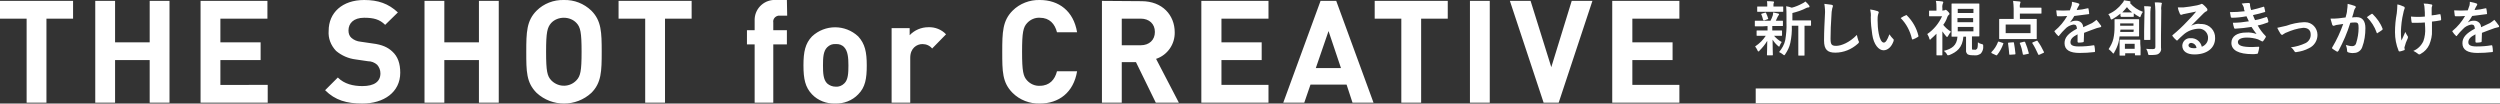
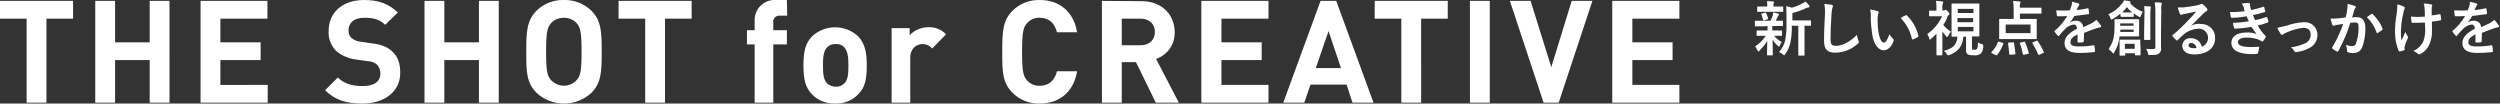
<svg xmlns="http://www.w3.org/2000/svg" version="1.1" id="レイヤー_1" x="0px" y="0px" width="845.1px" height="35px" viewBox="0 0 845.1 35" style="enable-background:new 0 0 845.1 35;" xml:space="preserve">
  <rect x="0" y="0" width="845.1" height="35" fill="#333333" stroke="none" />
  <style type="text/css">
	.st0{fill:#FFFFFF;}
	.st1{fill-rule:evenodd;clip-rule:evenodd;fill:#FEFEFE;}
	.st2{fill-rule:evenodd;clip-rule:evenodd;fill:#FFFFFF;}
</style>
-   <rect x="593.5" y="29.9" class="st0" width="251.6" height="5" />
  <path class="st1" d="M607.9,8.7v7.1c0,1.9,0,2.7,0,2.8c0,0.2,0,0.2,0.2,0.2h1.7c0.2,0,0.2,0,0.2-0.2c0-0.1,0-0.9,0-2.8V8.7  c1.4,0,1.9,0,2,0c0.2,0,0.2,0,0.2-0.2V7.1c0-0.2,0-0.2-0.2-0.2c-0.1,0-0.8,0-2.7,0h-3.4V4.4c1.6-0.4,3.2-0.9,4.7-1.7  c0.2-0.1,0.5-0.2,0.8-0.2c0.1,0,0.3-0.1,0.3-0.2c0-0.1-0.1-0.3-0.1-0.4c-0.4-0.5-0.8-1-1.3-1.4c-0.3,0.3-0.7,0.5-1.1,0.7  c-1.1,0.6-2.3,1.1-3.5,1.4c-0.6-0.2-1.2-0.4-1.9-0.5c0.1,1.2,0.1,2.3,0.1,3.4v2.2c0.1,1.9-0.1,3.9-0.4,5.8c-0.3,1.5-1.1,2.9-2.1,4.1  c0.5,0.2,0.9,0.5,1.3,0.8c0.1,0.1,0.3,0.2,0.4,0.3c0.2-0.1,0.3-0.2,0.4-0.4c0.8-1.2,1.4-2.4,1.7-3.8c0.4-1.9,0.6-3.9,0.5-5.8  L607.9,8.7L607.9,8.7z M597.5,8.8c0,0.3,0,0.6,0,1.1v0.4h-1.1c-1.7,0-2.3,0-2.4,0c-0.2,0-0.2,0-0.2,0.2v1.4c0,0.2,0,0.2,0.2,0.2  c0.1,0,0.7,0,2.4,0h0.5c-0.9,1.4-2.1,2.6-3.6,3.6c0.3,0.4,0.6,0.9,0.8,1.3c0,0.2,0.1,0.3,0.3,0.4c0.2,0,0.3-0.1,0.4-0.3  c1-1,1.9-2.1,2.6-3.3c0,2.5-0.1,4-0.1,4.7c0,0.2,0,0.2,0.2,0.2h1.6c0.2,0,0.2,0,0.2-0.2c0-0.7-0.1-2.3-0.1-5.1  c0.5,0.8,1.1,1.5,1.8,2.1c0.1,0.1,0.3,0.2,0.4,0.3c0.1-0.1,0.2-0.2,0.2-0.3c0.2-0.5,0.4-0.9,0.7-1.3c-1-0.5-1.9-1.3-2.6-2.1h0.1  c1.7,0,2.3,0,2.4,0c0.2,0,0.2,0,0.2-0.2v-1.4c0-0.2,0-0.2-0.2-0.2c-0.1,0-0.7,0-2.4,0h-0.7V9.9c0-0.4,0-0.7,0-1.1h0.9  c1.8,0,2.4,0,2.5,0c0.2,0,0.2,0,0.2-0.2V7.2c0-0.2,0-0.2-0.2-0.2s-0.8,0-2.2,0c0.2-0.5,0.4-0.8,0.6-1.3c0.1-0.2,0.2-0.3,0.3-0.5  c0.1-0.1,0.2-0.2,0.2-0.3c0-0.1-0.1-0.3-0.2-0.3c0,0,0,0,0,0h0c-0.6-0.1-1.1-0.3-1.8-0.4c0,0.3-0.1,0.6-0.1,0.9  c-0.2,0.7-0.5,1.3-0.8,1.9h-2.6c-1.8,0-2.4,0-2.5,0c-0.2,0-0.2,0-0.2,0.2v1.5c0,0.2,0,0.2,0.2,0.2c0.1,0,0.7,0,2.5,0L597.5,8.8  L597.5,8.8z M600.2,4c1.7,0,2.2,0,2.4,0c0.2,0,0.2,0,0.2-0.2V2.4c0-0.2,0-0.2-0.2-0.2c-0.1,0-0.7,0-2.4,0h-0.7V1.7  c0-0.2,0-0.5,0.1-0.7c0.1-0.1,0.1-0.2,0.1-0.3c0-0.1-0.1-0.2-0.3-0.2c-0.7-0.1-1.4-0.1-2.1-0.1c0.1,0.4,0.1,0.9,0.1,1.3v0.5h-0.8  c-1.7,0-2.3,0-2.4,0c-0.2,0-0.2,0-0.2,0.2v1.4c0,0.2,0,0.2,0.2,0.2c0.1,0,0.7,0,2.4,0L600.2,4L600.2,4z M597.5,6.5  c0.2-0.1,0.3-0.1,0.2-0.3c-0.2-0.6-0.4-1.2-0.7-1.8c-0.1-0.2-0.1-0.2-0.4-0.1l-1,0.3c-0.3,0.1-0.3,0.1-0.2,0.3  c0.3,0.6,0.4,1.2,0.6,1.8c0.1,0.2,0.1,0.2,0.4,0.2L597.5,6.5z M616.7,1.3c0.2,1.2,0.3,2.5,0.2,3.7c-0.1,2.4-0.3,5.3-0.3,8.7  c0,3.1,1.2,4.1,3.8,4.1c2.8,0,5.5-1.1,7.6-3c0.2-0.1,0.4-0.4,0.4-0.6c0-0.2-0.1-0.3-0.2-0.5c-0.2-0.6-0.4-1.3-0.5-1.9  c-2.5,2.6-5.3,3.7-7,3.7c-1.6,0-1.9-0.5-1.9-2.5c0-2.6,0.1-4.7,0.3-7.8c0-0.8,0.1-1.6,0.3-2.5c0.1-0.2,0.2-0.4,0.2-0.7  c0-0.2-0.1-0.3-0.5-0.4C618.4,1.5,617.6,1.4,616.7,1.3L616.7,1.3z M632.2,3.2c0.2,0.9,0.3,1.8,0.2,2.6c0,2,0.2,3.9,0.5,5.9  c0.5,3.4,2.2,5.3,3.8,5.3c1.4,0,2.7-1.1,3.4-3.1c0.1-0.3,0.1-0.6-0.1-0.7c-0.5-0.5-0.9-1-1.3-1.6c-0.8,2.1-1.3,2.8-1.9,2.8  c-0.8,0-1.4-1.4-1.7-3c-0.3-1.5-0.4-3.1-0.4-4.6c0-0.7,0-1.3,0.2-2c0.1-0.2,0.1-0.4,0.2-0.6c0-0.2-0.2-0.3-0.3-0.4  C633.9,3.5,633.1,3.3,632.2,3.2L632.2,3.2z M642.5,6.1c1.9,1.9,3.2,4.4,3.8,7c0,0.2,0.2,0.3,0.4,0.2c0.6-0.2,1.1-0.5,1.6-0.8  c0.2-0.1,0.3-0.3,0.2-0.4c-0.6-2.6-2-5-3.9-6.9c-0.1-0.1-0.1-0.1-0.2-0.1c-0.1,0-0.2,0-0.2,0.1C643.8,5.3,643.3,5.6,642.5,6.1  L642.5,6.1z M666.6,12.3c1.6,0,2.1,0,2.3,0c0.2,0,0.2,0,0.2-0.2c0-0.1,0-0.9,0-2.5V3.9c0-1.6,0-2.3,0-2.5c0-0.2,0-0.2-0.2-0.2  c-0.1,0-0.7,0-2.5,0h-4c-1.8,0-2.4,0-2.5,0c-0.2,0-0.2,0-0.2,0.2c0,0.1,0,0.9,0,2.5v5.8c0,1.6,0,2.3,0,2.5c0,0.2,0,0.2,0.2,0.2  c0.1,0,0.6,0,1.8,0c-0.2,3-1.9,4.1-4.6,4.8c0.4,0.3,0.8,0.7,1,1.1c0.1,0.2,0.2,0.4,0.4,0.4c0.2,0,0.3-0.1,0.5-0.1  c2.4-1,4.4-2.4,4.7-6.2h0.9v4.6c-0.1,0.5,0.2,1.1,0.6,1.4c0.7,0.3,1.4,0.3,2.2,0.3c0.8,0.1,1.5-0.1,2.2-0.6c0.6-0.7,0.9-1.6,0.8-2.5  c0-0.5,0-0.6-0.5-0.7c-0.5-0.1-0.9-0.3-1.3-0.6c0,1.5-0.1,2.1-0.4,2.3c-0.2,0.2-0.5,0.3-0.7,0.2c-0.2,0-0.4,0-0.7,0  c-0.2-0.1-0.2-0.2-0.2-0.6L666.6,12.3L666.6,12.3z M667.1,10.6h-5.3V9.1h5.3C667.1,9.1,667.1,10.6,667.1,10.6z M667.1,3v1.4h-5.3V3  L667.1,3L667.1,3z M661.7,7.5V6.1h5.3v1.4H661.7z M656.6,3.6V2.7c-0.1-0.5,0-1.1,0.2-1.6c0.1-0.1,0.1-0.3,0.1-0.4  c0-0.1-0.2-0.2-0.3-0.2c-0.7-0.1-1.4-0.2-2.2-0.2c0.2,0.8,0.2,1.6,0.2,2.5v0.8h-0.2c-1.5,0-2,0-2.1,0c-0.2,0-0.2,0-0.2,0.2v1.5  c0,0.2,0,0.2,0.2,0.2c0.1,0,0.6,0,2.1,0h2.1c-1.1,2.4-2.8,4.5-5,6c0.3,0.5,0.6,1.1,0.7,1.6c0,0.1,0.1,0.3,0.2,0.3  c0.2,0,0.3-0.1,0.4-0.3c0.6-0.5,1.2-1.1,1.8-1.7v4.1c0,1.5,0,2.9,0,3c0,0.2,0,0.2,0.2,0.2h1.6c0.2,0,0.2,0,0.2-0.2c0-0.1,0-1.5,0-3  v-4.9c0.4,0.6,0.8,1.1,1.3,1.7c0.1,0.1,0.2,0.2,0.3,0.2c0.1,0,0.2-0.1,0.3-0.3c0.3-0.5,0.6-1,1-1.5c-1-0.6-1.9-1.4-2.6-2.3  c0.6-0.8,1.1-1.7,1.4-2.7c0.1-0.3,0.3-0.5,0.5-0.7c0.2-0.1,0.3-0.3,0.2-0.4c-0.1-0.3-0.3-0.5-0.5-0.7c-0.2-0.3-0.5-0.5-0.8-0.6  c-0.1,0-0.2,0.1-0.2,0.1c-0.1,0.1-0.2,0.1-0.4,0.1L656.6,3.6L656.6,3.6z M680.7,6.4h-1.9c-2,0-2.7,0-2.8,0c-0.2,0-0.2,0-0.2,0.2  c0,0.1,0,0.6,0,1.8v2.8c0,1.2,0,1.7,0,1.8c0,0.2,0,0.2,0.2,0.2c0.1,0,0.8,0,2.8,0h6.7c2,0,2.7,0,2.8,0c0.2,0,0.2,0,0.2-0.2  c0-0.1,0-0.6,0-1.8V8.4c0-1.2,0-1.7,0-1.8c0-0.2,0-0.2-0.2-0.2c-0.1,0-0.8,0-2.8,0h-2.7V4.6h4.5c1.9,0,2.5,0,2.6,0  c0.2,0,0.2,0,0.2-0.2V2.8c0-0.2,0-0.2-0.2-0.2c-0.1,0-0.8,0-2.6,0h-4.5V2.5c-0.1-0.5,0-1,0.1-1.4c0.1-0.1,0.1-0.3,0.1-0.4  c0-0.1-0.1-0.2-0.3-0.2c-0.7-0.1-1.5-0.1-2.2-0.2c0.1,0.9,0.2,1.7,0.2,2.6L680.7,6.4L680.7,6.4z M678,8.3h8.4v2.9H678V8.3z   M674.6,18.6c0.1,0.1,0.2,0.1,0.3,0.1c0.1,0,0.2-0.1,0.2-0.1c0.9-1.1,1.6-2.4,2.1-3.8c0.1-0.2,0-0.2-0.2-0.3l-1.2-0.4  c-0.3-0.1-0.3-0.1-0.4,0.1c-0.5,1.3-1.2,2.4-2.2,3.4c-0.1,0.2-0.1,0.2,0.1,0.4L674.6,18.6z M687.2,14.3c-0.2,0.1-0.3,0.2-0.2,0.3  c0.8,1.2,1.4,2.5,2,3.8c0.1,0.2,0.1,0.2,0.4,0.1l1.3-0.6c0.3-0.1,0.3-0.2,0.2-0.4c-0.6-1.3-1.3-2.5-2.1-3.6  c-0.1-0.2-0.2-0.2-0.4-0.1L687.2,14.3z M683,14.4c-0.3,0.1-0.3,0.1-0.2,0.3c0.5,1.2,0.8,2.4,1,3.6c0,0.2,0.1,0.2,0.4,0.2l1.4-0.3  c0.3-0.1,0.3-0.1,0.2-0.3c-0.3-1.2-0.7-2.4-1.2-3.6c-0.1-0.2-0.1-0.2-0.4-0.2L683,14.4z M679.1,14.4c-0.3,0-0.3,0.1-0.3,0.3  c0.2,1.2,0.3,2.4,0.4,3.6c0,0.2,0.1,0.2,0.3,0.2l1.5-0.1c0.3,0,0.3-0.1,0.3-0.3c-0.1-1.2-0.3-2.4-0.5-3.6c0-0.2-0.1-0.2-0.3-0.2  L679.1,14.4z M704.5,11.1c1.7-0.7,3-1.1,4.3-1.6c0.4-0.1,0.8-0.2,1.2-0.3c0.2,0,0.3-0.1,0.3-0.3c0,0,0,0,0,0l0,0  c0-0.2-0.1-0.3-0.2-0.4c-0.4-0.6-0.9-1.2-1.4-1.8c-0.5,0.4-1,0.8-1.5,1.1c-1,0.5-2.2,1-3,1.4c0-1.2-1-2.2-2.3-2.2  c-0.1,0-0.1,0-0.2,0c-0.7,0-1.4,0.2-2,0.6l0,0c0.6-0.7,1.1-1.5,1.5-2.2c1.5-0.2,3.2-0.4,4.7-0.6c0.3,0,0.4-0.1,0.3-0.3  c0-0.5-0.1-1-0.2-1.5c0-0.2-0.1-0.2-0.3-0.2c-1.2,0.3-2.4,0.5-3.7,0.6c0.2-0.5,0.3-0.8,0.5-1.1c0.1-0.2,0.2-0.3,0.3-0.5  c0.1-0.1,0.1-0.2,0.1-0.3c0-0.2-0.1-0.3-0.2-0.3c-0.7-0.3-1.5-0.4-2.3-0.6c0,0.4,0,0.8-0.1,1.2c-0.2,0.6-0.4,1.2-0.6,1.7  c-1.5,0.1-3.1,0.1-4.6,0c0.1,0.6,0.1,1.3,0.2,1.7c0,0.2,0.1,0.3,0.3,0.3c1.2,0,2.3,0,3.2-0.1c-1.1,1.9-2.5,3.6-4.2,5  c-0.1,0-0.1,0.1-0.1,0.2c0,0.1,0,0.1,0.1,0.2c0.3,0.5,0.7,0.9,1.1,1.3c0.1,0.1,0.1,0.1,0.2,0.1c0.1,0,0.2-0.1,0.2-0.2  c0.6-0.8,1.3-1.5,2-2.2c0.7-0.8,1.7-1.3,2.8-1.5c0.9,0,1.1,0.4,1.2,1.4c-3,1.6-4.2,3-4.2,4.9c0,2.3,1.8,3.3,5.1,3.3  c1.7,0,3.3-0.1,5-0.3c0.2,0,0.2-0.1,0.2-0.4c0-0.6-0.1-1.1-0.2-1.7c0-0.1-0.1-0.2-0.2-0.2c0,0-0.1,0-0.1,0c-1.7,0.3-3.3,0.4-5,0.4  c-2.1,0-2.8-0.5-2.8-1.4c0-1,0.6-1.8,2.4-2.7c0,0.7,0,1.7,0,2.5c0,0.1,0.1,0.3,0.2,0.3c0,0,0,0,0,0c0,0,0,0,0.1,0c0.5,0,1,0,1.4-0.1  c0.2,0,0.4-0.1,0.4-0.3c0,0,0,0,0,0L704.5,11.1L704.5,11.1z M720.6,12.3c1.6,0,2.2,0,2.3,0c0.2,0,0.2,0,0.2-0.2c0-0.1,0-0.5,0-1.6  V8.3c0-1.1,0-1.5,0-1.6c0-0.2,0-0.2-0.2-0.2c-0.1,0-0.7,0-2.3,0h-3.3c-1.6,0-2.2,0-2.3,0c-0.2,0-0.2,0-0.2,0.2c0,0.2,0,0.8,0,2.3  c0,1.4-0.1,2.8-0.4,4.1c-0.3,1.3-0.9,2.4-1.6,3.5c0.4,0.3,0.8,0.7,1.2,1.1c0.1,0.2,0.2,0.3,0.4,0.4c0.2-0.1,0.3-0.2,0.3-0.4  c0.6-1,1.1-2.1,1.4-3.2c0.2-0.7,0.3-1.5,0.4-2.2L720.6,12.3L720.6,12.3z M721.2,10.8h-4.5l0.1-0.8h4.5L721.2,10.8L721.2,10.8z   M721.2,7.9v0.8h-4.5V7.9L721.2,7.9L721.2,7.9z M730.6,3.5c-0.1-0.7,0-1.4,0.1-2c0.1-0.1,0.1-0.3,0.1-0.4c0-0.1-0.2-0.2-0.3-0.2  c-0.7-0.1-1.4-0.1-2.1-0.1c0.1,1,0.2,1.9,0.2,2.9v12.1c0,0.6-0.2,0.8-0.9,0.8c-0.7,0-1.5,0-2.2-0.1c0.3,0.5,0.5,1,0.6,1.5  c0.1,0.6,0.1,0.6,0.7,0.6c1.9,0,2.5-0.1,3-0.5c0.6-0.5,0.9-1.2,0.7-2c0-1,0-2.6,0-4L730.6,3.5L730.6,3.5z M716.9,5.5  c0,0.2,0,0.2,0.2,0.2c0.1,0,0.4,0,1.4,0h1.2c1,0,1.2,0,1.4,0c0.2,0,0.2,0,0.2-0.2v-1c0.5,0.4,1.1,0.8,1.7,1.1  c0.1,0.1,0.3,0.2,0.4,0.2c0.1,0,0.2-0.1,0.3-0.5c0.2-0.5,0.4-0.9,0.7-1.3c-1.7-0.6-3.2-1.6-4.4-3c0.1,0,0.2-0.1,0.2-0.3  c0-0.1-0.1-0.3-0.3-0.3c-0.6-0.1-1.2-0.2-1.9-0.3c-0.1,0.4-0.3,0.7-0.6,1c-1.2,1.6-2.8,2.9-4.7,3.7c0.3,0.4,0.6,0.8,0.7,1.3  c0,0.2,0.2,0.4,0.3,0.5c0.2,0,0.3-0.1,0.5-0.2c0.9-0.5,1.8-1.1,2.6-1.8V5.5z M718.5,4.2c-0.6,0-0.9,0-1.1,0c0.6-0.6,1.1-1.2,1.6-1.8  c0.5,0.7,1.1,1.3,1.8,1.8c-0.2,0-0.5,0-1.1,0H718.5L718.5,4.2z M723.5,14.8c0-0.7,0-1.1,0-1.2c0-0.2,0-0.2-0.2-0.2  c-0.1,0-0.6,0-2.1,0h-2.4c-1.5,0-2,0-2.1,0c-0.2,0-0.2,0-0.2,0.2c0,0.1,0,0.6,0,1.5v1.1c0,1.8,0,2.3,0,2.4c0,0.2,0,0.2,0.2,0.2h1.5  c0.2,0,0.2,0,0.2-0.2v-0.6h3.3v0.5c0,0.2,0,0.2,0.2,0.2h1.5c0.2,0,0.2,0,0.2-0.2c0-0.1,0-0.6,0-2.4L723.5,14.8L723.5,14.8z   M721.6,14.8v1.7h-3.3v-1.7H721.6z M724.8,10.6c0,1.7,0,2.5,0,2.7c0,0.2,0,0.2,0.2,0.2h1.7c0.2,0,0.2,0,0.2-0.2c0-0.1,0-0.9,0-2.7V5  c0-0.7,0-1.4,0.1-2.2c0.1-0.1,0.1-0.3,0.1-0.4c0-0.1-0.1-0.2-0.2-0.2c0,0,0,0,0,0l0,0c-0.7-0.1-1.3-0.1-2.1-0.1c0.1,1,0.2,2,0.1,3  L724.8,10.6L724.8,10.6z M740.7,8.7c1.5-1.5,2.9-2.9,4.3-4.3c0.3-0.3,0.6-0.5,0.9-0.6c0.2-0.1,0.3-0.3,0.3-0.5  c0-0.2-0.1-0.4-0.2-0.5c-0.4-0.5-0.8-0.9-1.3-1.3c-0.1-0.1-0.3-0.2-0.5-0.2c-0.1,0-0.3,0.1-0.4,0.2c-0.4,0.1-0.7,0.2-1.1,0.3  c-1.6,0.3-3.3,0.6-4.6,0.7c-0.6,0-1.3,0-1.9,0c0.1,0.8,0.4,1.5,0.7,2.2c0.1,0.2,0.2,0.3,0.4,0.3c0.1,0,0.3,0,0.4-0.1  c0.3-0.1,0.6-0.2,0.8-0.2c1.2-0.3,2.7-0.5,3.9-0.8c-0.9,1.1-1.9,2.2-3.1,3.4c-1.5,1.6-3.1,3.1-4.8,4.5c-0.2,0.1-0.2,0.3-0.1,0.4l0,0  c0.4,0.5,0.7,0.9,1.2,1.3c0.1,0.1,0.2,0.2,0.3,0.2c0.1,0,0.3-0.1,0.3-0.2c0.6-0.6,1.2-1.2,1.8-1.7c1.4-1.3,3.2-2,5.2-2.1  c1.6-0.1,3,1.1,3.2,2.7c0,0.1,0,0.2,0,0.3c0.1,1.4-0.8,2.6-2.1,3.1c-0.4-1.8-2-3-3.8-2.9c-1.5-0.1-2.7,1-2.8,2.5c0,1.9,1.5,3,4.1,3  c4.3,0,7-2.2,7-5.5c0.1-2.6-1.9-4.7-4.5-4.8c-0.2,0-0.3,0-0.5,0C742.8,7.9,741.7,8.2,740.7,8.7L740.7,8.7z M742.5,16.2  c-0.3,0.1-0.6,0.1-0.9,0.1c-1.2,0-1.8-0.4-1.8-1c0-0.5,0.5-0.8,0.9-0.8l0,0C741.7,14.6,742.4,15.3,742.5,16.2L742.5,16.2z   M758.8,3.8c-1.7,0.2-3.3,0.3-5,0.3c0.1,0.6,0.3,1.4,0.3,1.6c0,0.2,0.2,0.3,0.4,0.3l0,0c1.6,0,3.3-0.2,4.9-0.5  c0.3,0.6,0.6,1.2,0.8,1.7c-1.8,0.3-3.6,0.5-5.4,0.5c0.1,0.6,0.2,1.1,0.4,1.7c0,0.2,0.2,0.3,0.4,0.3c0,0,0,0,0,0l0,0  c1.8-0.1,3.7-0.3,5.5-0.6c0.5,0.8,1.1,1.6,1.7,2.4c-1.1-0.4-2.3-0.6-3.5-0.5c-3.1,0-5,1.3-5,3.5c0,2.5,2.5,3.8,7.1,3.8  c0.5,0,1,0,1.5-0.1c0.2,0,0.4-0.1,0.4-0.3c0.2-0.6,0.3-1.2,0.4-1.8c0-0.1,0-0.2-0.1-0.3c0,0-0.1,0-0.1,0c-0.7,0-1.5,0.1-2.2,0.1  c-3.1,0-4.8-0.4-4.8-1.7c0-0.9,1.1-1.5,3-1.5c1.3,0,2.6,0.2,3.8,0.6c0.4,0.2,0.8,0.4,1.2,0.6c0.1,0.1,0.2,0.1,0.3,0.1  c0.1,0,0.3-0.1,0.3-0.2c0.3-0.4,0.6-0.8,0.8-1.2c0.1-0.1,0.1-0.3-0.1-0.5c0,0,0,0,0,0c-1-1-1.9-2.2-2.6-3.5c1.2-0.2,2.3-0.6,3.4-1  c0.1,0,0.2-0.2,0.2-0.3c0,0,0,0,0-0.1c-0.1-0.5-0.2-0.9-0.4-1.3c-0.1-0.2-0.2-0.2-0.4-0.1c-1.2,0.4-2.4,0.8-3.7,1  c-0.3-0.6-0.5-1.2-0.7-1.7c1.4-0.3,2.6-0.6,3.9-1c0.2,0,0.3-0.2,0.2-0.4c-0.1-0.4-0.2-1-0.3-1.3c-0.1-0.2-0.2-0.2-0.3-0.1  c-1.3,0.4-2.7,0.8-4.1,1.1c-0.1-0.3-0.2-0.5-0.3-1c0-0.2-0.1-0.4-0.1-0.6c0-0.1,0-0.3,0-0.4c0-0.2-0.2-0.4-0.4-0.4c0,0,0,0,0,0  c0,0,0,0,0,0c-0.8,0-1.6,0.1-2.4,0.2c0.3,0.4,0.5,0.8,0.7,1.3C758.5,3,758.6,3.4,758.8,3.8z M769.8,9.4c0.3,0.7,0.7,1.3,1.1,2  c0.1,0.2,0.3,0.3,0.5,0.4c0.2,0,0.3-0.1,0.4-0.2c0.4-0.2,0.7-0.5,1.1-0.6c1.8-0.8,3.7-1.4,5.7-1.6c1.6,0,2.5,0.8,2.5,2.2  c0.1,1.3-0.7,2.5-1.8,3c-1.5,0.7-3.2,1.2-4.9,1.4c0.5,0.3,0.9,0.8,1.2,1.3c0.1,0.3,0.4,0.4,0.7,0.3c1.5-0.2,2.9-0.6,4.2-1.3  c1.8-0.8,2.9-2.6,2.9-4.5c0-2.3-1.8-4.3-4.2-4.3c-0.1,0-0.3,0-0.4,0c-2,0.1-4,0.5-5.9,1.2C771.9,8.9,770.8,9.2,769.8,9.4L769.8,9.4z   M792.9,5.9c-0.8,0.1-1.5,0.2-2.4,0.3c-0.9,0.1-1.8,0.1-2.7,0.1c0.2,0.7,0.4,1.4,0.6,2.1c0.1,0.2,0.3,0.4,0.5,0.3c0,0,0.1,0,0.1,0  c0.4-0.1,0.7-0.3,1.1-0.3c0.5-0.1,1.2-0.2,2-0.3c-1,2.8-2.2,5.4-3.7,7.9c0,0.1-0.1,0.1-0.1,0.2c0,0.1,0.1,0.2,0.2,0.3  c0.4,0.3,0.9,0.6,1.4,0.9c0.1,0.1,0.4,0.1,0.5-0.1c0,0,0-0.1,0.1-0.1c1.6-3,3-6.2,4-9.5c0.6-0.1,1.1-0.1,1.7-0.1  c0.9,0,1.1,0.4,1.1,1.9c0,1.7-0.3,3.4-0.8,5c-0.1,0.6-0.6,1.1-1.3,1.1c-0.8,0-1.5-0.2-2.2-0.4c0.2,0.6,0.4,1.2,0.4,1.9  c0,0.3,0.1,0.5,0.4,0.6c0.6,0.2,1.3,0.3,2,0.2c1.2,0,2.3-0.8,2.7-1.9c0.8-2.1,1.1-4.3,1.1-6.5c0-2.4-1-3.7-2.9-3.7  c-0.5,0-1,0-1.6,0.1c0.3-0.8,0.5-1.6,0.7-2.4c0.1-0.3,0.2-0.5,0.4-0.8c0.2-0.1,0.2-0.4,0-0.6c-0.1-0.1-0.1-0.1-0.2-0.1  c-0.8-0.3-1.6-0.5-2.4-0.7c0,0.7-0.1,1.5-0.2,2.2C793.4,4.1,793.2,4.8,792.9,5.9z M800.1,5.8c1.5,1.5,2.6,3.2,3.3,5.2  c0,0.2,0.2,0.3,0.3,0.2c0,0,0.1,0,0.1-0.1c0.5-0.3,1-0.6,1.5-1c0.1-0.1,0.2-0.3,0.1-0.4c0,0,0,0,0,0l0,0c-0.7-1.9-1.9-3.5-3.3-4.9  c-0.1-0.1-0.2-0.2-0.4-0.1C801.1,5.1,800.6,5.4,800.1,5.8z M819.8,9.4c0.1,1.5-0.1,3.1-0.6,4.5c-0.7,1.5-1.9,2.7-3.4,3.3  c0.6,0.3,1.1,0.6,1.6,1c0.1,0.1,0.2,0.2,0.4,0.2c0.2,0,0.4-0.1,0.5-0.2c1.3-0.7,2.3-1.8,2.9-3.1c0.6-1.5,1-3.1,0.9-4.7l0-3.1  c0.9-0.1,1.8-0.2,2.8-0.4c0.2,0,0.3-0.1,0.3-0.3c0,0,0,0,0,0c0,0,0-0.1,0-0.1c0-0.5-0.1-1-0.2-1.5c0-0.2-0.1-0.2-0.4-0.2  c-0.8,0.2-1.7,0.3-2.6,0.4V3c0-0.3,0-0.6,0.1-0.8c0.1-0.1,0.1-0.3,0.1-0.4c0-0.2-0.1-0.3-0.3-0.3c-0.9-0.2-1.7-0.3-2.6-0.3  c0.2,0.5,0.3,1.1,0.3,1.7c0.1,0.8,0.1,1.7,0.1,2.7c-0.7,0.1-1.7,0.1-2.2,0.1c-0.7,0-1.8,0-2.5-0.1c0.1,0.9,0.1,1.4,0.2,1.8  c0,0.2,0.2,0.4,0.4,0.3c0,0,0,0,0,0c0.7,0,1.3,0,1.7,0c0.6,0,1.3,0,2.4-0.1L819.8,9.4z M812.8,16.2c0-0.2,0-0.4,0.1-0.5  c0.2-0.8,0.5-1.7,0.9-2.5c0.1-0.2,0.2-0.4,0.2-0.7c0-0.1-0.1-0.3-0.2-0.4c-0.3-0.4-0.5-0.9-0.7-1.3c-0.5,1.1-0.8,1.8-1.3,2.9  c-0.2-1.1-0.2-2.1-0.2-3.2c0.1-2,0.3-4,0.8-6c0.1-0.5,0.2-1,0.4-1.5c0.1-0.1,0.1-0.3,0.1-0.4c-0.1-0.2-0.2-0.4-0.4-0.4  c-0.7-0.3-1.4-0.6-2.1-0.7c0,1-0.1,2-0.2,3c-0.4,2.1-0.6,4.3-0.6,6.4c0,2.1,0.4,4.3,1.2,6.2c0,0.2,0.2,0.3,0.4,0.3c0,0,0,0,0,0l0,0  c0.5-0.1,0.9-0.2,1.4-0.4c0.1,0,0.3-0.1,0.3-0.3L812.8,16.2L812.8,16.2z M839,11.1c1.7-0.7,3-1.1,4.3-1.6c0.4-0.1,0.8-0.2,1.2-0.3  c0.2,0,0.3-0.1,0.3-0.3c0,0,0,0,0,0l0,0c0-0.2-0.1-0.3-0.2-0.4c-0.4-0.6-0.9-1.2-1.4-1.8c-0.5,0.4-1,0.8-1.5,1.1c-1,0.5-2.2,1-3,1.4  c0-1.2-1-2.2-2.3-2.2c0,0,0,0,0,0c-0.1,0-0.1,0-0.2,0c-0.7,0-1.4,0.2-2,0.6l0,0c0.6-0.7,1.1-1.5,1.5-2.2c1.5-0.2,3.2-0.4,4.7-0.6  c0.3,0,0.4-0.1,0.3-0.3c0-0.5-0.1-1-0.2-1.5c0-0.2-0.1-0.2-0.3-0.2c-1.2,0.3-2.4,0.5-3.7,0.6c0.2-0.5,0.3-0.8,0.5-1.1  c0.1-0.2,0.2-0.3,0.3-0.5c0.1-0.1,0.1-0.2,0.1-0.3c0-0.2-0.1-0.3-0.2-0.3c-0.7-0.3-1.5-0.4-2.3-0.6c0,0.4,0,0.8-0.1,1.2  c-0.2,0.6-0.4,1.2-0.6,1.7c-1.5,0.1-3.1,0.1-4.6,0c0.1,0.6,0.1,1.3,0.2,1.7c0,0.2,0.1,0.3,0.3,0.3c1.2,0,2.3,0,3.2-0.1  c-1.1,1.9-2.5,3.6-4.2,5c-0.1,0-0.1,0.1-0.1,0.2c0,0.1,0,0.1,0.1,0.2c0.3,0.5,0.7,0.9,1.1,1.3c0.1,0.1,0.1,0.1,0.2,0.1  c0.1,0,0.2-0.1,0.2-0.2c0.6-0.8,1.3-1.5,2-2.2c0.7-0.8,1.7-1.3,2.8-1.5c0.9,0,1.1,0.4,1.2,1.4c-3,1.6-4.2,3-4.2,4.9  c0,2.3,1.8,3.3,5.1,3.3c1.7,0,3.3-0.1,5-0.3c0.2,0,0.2-0.1,0.2-0.4c0-0.6-0.1-1.1-0.2-1.7c0-0.1-0.1-0.2-0.2-0.2c0,0-0.1,0-0.1,0  c-1.7,0.3-3.3,0.4-5,0.4c-2.1,0-2.8-0.5-2.8-1.4c0-1,0.6-1.8,2.4-2.7c0,0.7,0,1.7,0,2.5c0,0.1,0.1,0.3,0.2,0.3c0,0,0,0,0,0  c0,0,0,0,0.1,0c0.5,0,1,0,1.4-0.1c0.2,0,0.4-0.1,0.4-0.3c0,0,0,0,0,0L839,11.1L839,11.1z" />
-   <path class="st2" d="M24.7,0.3H0v6h9v28.4h6.7V6.3h9L24.7,0.3L24.7,0.3z M57.3,0.3h-6.7v14H38.9v-14h-6.7v34.4h6.7V20.3h11.7v14.4  h6.7L57.3,0.3L57.3,0.3z M90.4,0.3H67.8v34.4h22.7v-6H74.5v-8.4h13.6v-6H74.5V6.3h15.9L90.4,0.3L90.4,0.3z M123.1,0  c-7.4,0-12,4.3-12,10.4c-0.2,2.5,0.7,4.9,2.5,6.8c1.9,1.6,4.2,2.6,6.7,2.9l4.1,0.6c1.1,0,2.2,0.4,3.1,1.2c0.7,0.8,1.1,1.8,1.1,2.9  c0,2.8-2.1,4.3-6.1,4.3c-3.1,0-6.1-0.7-8.3-2.9l-4.3,4.3c3.4,3.4,7.3,4.5,12.6,4.5c7.2,0,12.8-3.8,12.8-10.4c0-3.1-0.8-5.5-2.7-7.2  c-1.5-1.4-3.4-2.3-6.6-2.7l-4.1-0.6c-1.2-0.1-2.3-0.6-3.1-1.3c-0.7-0.6-1-1.5-1-2.5c0-2.4,1.7-4.3,5.3-4.3c3.1,0,5.2,0.5,7.1,2.4  l4.3-4.2C131.3,1.2,127.8,0,123.1,0z M168.6,0.3h-6.7v14h-11.7v-14h-6.7v34.4h6.7V20.3h11.7v14.4h6.7L168.6,0.3L168.6,0.3z M190.6,0  c-3.4-0.1-6.8,1.2-9.2,3.6c-3.4,3.4-3.5,7.3-3.5,13.9s0,10.4,3.5,13.9c5.2,4.8,13.3,4.8,18.5,0c3.4-3.4,3.5-7.3,3.5-13.9  S203.3,7,199.9,3.6C197.4,1.2,194.1-0.1,190.6,0z M190.6,6c1.6,0,3.2,0.6,4.3,1.8c1.3,1.4,1.7,3.1,1.7,9.7s-0.4,8.2-1.7,9.6  c-2.2,2.4-5.9,2.5-8.3,0.3c0,0,0,0,0,0c-0.1-0.1-0.2-0.2-0.3-0.3c-1.3-1.4-1.7-3-1.7-9.6s0.4-8.2,1.7-9.7C187.4,6.6,189,6,190.6,6  L190.6,6z M233.8,0.3h-24.7v6h9v28.4h6.7V6.3h9V0.3z M266,0h-3.6c-3.8-0.3-7.1,2.6-7.3,6.4c0,0.3,0,0.5,0,0.8v3h-2.6V15h2.6v19.7  h6.3V15h4.6v-4.8h-4.6V7.6c-0.2-1.1,0.6-2.1,1.7-2.3c0.2,0,0.3,0,0.5,0h2.5L266,0L266,0z M293,22.1c0-4.5-0.6-7.3-2.9-9.8  c-4.4-4.1-11.2-4.1-15.6,0c-2.3,2.4-2.9,5.2-2.9,9.8s0.6,7.4,2.9,9.8c2,2.1,4.9,3.2,7.8,3.1c2.9,0.1,5.8-1,7.8-3.1  C292.5,29.5,293,26.6,293,22.1L293,22.1z M286.8,22.1c0,2.6-0.1,4.9-1.4,6.1c-0.8,0.8-1.9,1.2-2.9,1.1c-1.1,0-2.1-0.4-2.9-1.1  c-1.3-1.3-1.4-3.5-1.4-6.1c0-2.6,0.1-4.8,1.4-6.1c0.8-0.8,1.8-1.2,2.9-1.1c1.1-0.1,2.2,0.3,2.9,1.1  C286.6,17.3,286.8,19.5,286.8,22.1L286.8,22.1z M313.8,9.2c-2.4,0-4.7,1-6.3,2.7V9.5h-6.1v25.2h6.3V19.5c0-3.2,2.2-4.6,4.1-4.6  c1.3,0,2.5,0.5,3.3,1.5l4.7-4.8C318.3,10,316.1,9.1,313.8,9.2z M351.5,0c-3.4-0.1-6.8,1.2-9.2,3.6c-3.4,3.4-3.5,7.3-3.5,13.9  s0,10.4,3.5,13.9c2.4,2.4,5.8,3.7,9.2,3.6c6.4,0,11.4-3.7,12.6-10.9h-6.8c-0.7,2.8-2.5,4.9-5.8,4.9c-1.6,0.1-3.2-0.6-4.3-1.8  c-1.3-1.4-1.7-3.1-1.7-9.7s0.4-8.3,1.7-9.7c1.1-1.2,2.7-1.9,4.3-1.8c3.3,0,5.1,2.1,5.8,4.9h6.8C362.9,3.7,357.9,0,351.5,0L351.5,0z   M372.5,0.3v34.4h6.7V21h4.8l6.7,13.7h7.8l-7.7-14.8c3.9-1.3,6.4-5,6.3-9c0-5.7-4.1-10.5-11.2-10.5L372.5,0.3z M385.6,6.3  c2.9,0,4.8,1.8,4.8,4.5c0,2.7-1.9,4.5-4.8,4.5h-6.4v-9L385.6,6.3L385.6,6.3z M428.8,0.3h-22.7v34.4h22.7v-6h-15.9v-8.4h13.6v-6  h-13.6V6.3h15.9L428.8,0.3L428.8,0.3z M451.7,0.3h-5.3l-12.6,34.4h7.1l2.1-6.1h12.2l2,6.1h7.1L451.7,0.3z M449.1,10.5l4.2,12.5h-8.5  L449.1,10.5z M489.4,0.3h-24.7v6h9v28.4h6.7V6.3h9V0.3z M503.6,0.3h-6.7v34.4h6.7V0.3z M538.3,0.3h-7l-6.9,22.4l-7-22.4h-7  l11.4,34.4h5.1L538.3,0.3z M567.7,0.3H545v34.4h22.7v-6h-15.9v-8.4h13.6v-6h-13.6V6.3h15.9V0.3z" />
+   <path class="st2" d="M24.7,0.3H0v6h9v28.4h6.7V6.3h9L24.7,0.3L24.7,0.3z M57.3,0.3h-6.7v14H38.9v-14h-6.7v34.4h6.7V20.3h11.7v14.4  h6.7L57.3,0.3L57.3,0.3z M90.4,0.3H67.8v34.4h22.7v-6H74.5v-8.4h13.6v-6H74.5V6.3h15.9L90.4,0.3L90.4,0.3z M123.1,0  c-7.4,0-12,4.3-12,10.4c-0.2,2.5,0.7,4.9,2.5,6.8c1.9,1.6,4.2,2.6,6.7,2.9l4.1,0.6c1.1,0,2.2,0.4,3.1,1.2c0.7,0.8,1.1,1.8,1.1,2.9  c0,2.8-2.1,4.3-6.1,4.3c-3.1,0-6.1-0.7-8.3-2.9l-4.3,4.3c3.4,3.4,7.3,4.5,12.6,4.5c7.2,0,12.8-3.8,12.8-10.4c0-3.1-0.8-5.5-2.7-7.2  c-1.5-1.4-3.4-2.3-6.6-2.7l-4.1-0.6c-1.2-0.1-2.3-0.6-3.1-1.3c-0.7-0.6-1-1.5-1-2.5c0-2.4,1.7-4.3,5.3-4.3c3.1,0,5.2,0.5,7.1,2.4  l4.3-4.2C131.3,1.2,127.8,0,123.1,0z M168.6,0.3h-6.7v14h-11.7v-14h-6.7v34.4h6.7V20.3h11.7v14.4h6.7L168.6,0.3L168.6,0.3z M190.6,0  c-3.4-0.1-6.8,1.2-9.2,3.6c-3.4,3.4-3.5,7.3-3.5,13.9s0,10.4,3.5,13.9c5.2,4.8,13.3,4.8,18.5,0c3.4-3.4,3.5-7.3,3.5-13.9  S203.3,7,199.9,3.6C197.4,1.2,194.1-0.1,190.6,0z M190.6,6c1.6,0,3.2,0.6,4.3,1.8c1.3,1.4,1.7,3.1,1.7,9.7s-0.4,8.2-1.7,9.6  c-2.2,2.4-5.9,2.5-8.3,0.3c0,0,0,0,0,0c-0.1-0.1-0.2-0.2-0.3-0.3c-1.3-1.4-1.7-3-1.7-9.6s0.4-8.2,1.7-9.7C187.4,6.6,189,6,190.6,6  L190.6,6z M233.8,0.3h-24.7v6h9v28.4h6.7V6.3h9V0.3z M266,0h-3.6c-3.8-0.3-7.1,2.6-7.3,6.4c0,0.3,0,0.5,0,0.8v3h-2.6V15h2.6v19.7  h6.3V15h4.6v-4.8h-4.6V7.6c-0.2-1.1,0.6-2.1,1.7-2.3c0.2,0,0.3,0,0.5,0h2.5L266,0L266,0z M293,22.1c0-4.5-0.6-7.3-2.9-9.8  c-4.4-4.1-11.2-4.1-15.6,0c-2.3,2.4-2.9,5.2-2.9,9.8s0.6,7.4,2.9,9.8c2,2.1,4.9,3.2,7.8,3.1c2.9,0.1,5.8-1,7.8-3.1  C292.5,29.5,293,26.6,293,22.1L293,22.1z M286.8,22.1c0,2.6-0.1,4.9-1.4,6.1c-0.8,0.8-1.9,1.2-2.9,1.1c-1.1,0-2.1-0.4-2.9-1.1  c-1.3-1.3-1.4-3.5-1.4-6.1c0-2.6,0.1-4.8,1.4-6.1c0.8-0.8,1.8-1.2,2.9-1.1c1.1-0.1,2.2,0.3,2.9,1.1  C286.6,17.3,286.8,19.5,286.8,22.1L286.8,22.1z M313.8,9.2c-2.4,0-4.7,1-6.3,2.7V9.5h-6.1v25.2h6.3V19.5c0-3.2,2.2-4.6,4.1-4.6  c1.3,0,2.5,0.5,3.3,1.5l4.7-4.8C318.3,10,316.1,9.1,313.8,9.2z M351.5,0c-3.4-0.1-6.8,1.2-9.2,3.6c-3.4,3.4-3.5,7.3-3.5,13.9  s0,10.4,3.5,13.9c2.4,2.4,5.8,3.7,9.2,3.6c6.4,0,11.4-3.7,12.6-10.9h-6.8c-0.7,2.8-2.5,4.9-5.8,4.9c-1.6,0.1-3.2-0.6-4.3-1.8  c-1.3-1.4-1.7-3.1-1.7-9.7s0.4-8.3,1.7-9.7c1.1-1.2,2.7-1.9,4.3-1.8c3.3,0,5.1,2.1,5.8,4.9h6.8C362.9,3.7,357.9,0,351.5,0L351.5,0z   M372.5,0.3v34.4h6.7V21h4.8l6.7,13.7h7.8l-7.7-14.8c3.9-1.3,6.4-5,6.3-9c0-5.7-4.1-10.5-11.2-10.5L372.5,0.3z M385.6,6.3  c2.9,0,4.8,1.8,4.8,4.5c0,2.7-1.9,4.5-4.8,4.5h-6.4v-9L385.6,6.3L385.6,6.3z M428.8,0.3h-22.7v34.4h22.7v-6h-15.9v-8.4h13.6v-6  h-13.6V6.3h15.9L428.8,0.3L428.8,0.3z M451.7,0.3h-5.3l-12.6,34.4h7.1l2.1-6.1h12.2l2,6.1h7.1L451.7,0.3z M449.1,10.5l4.2,12.5h-8.5  L449.1,10.5M489.4,0.3h-24.7v6h9v28.4h6.7V6.3h9V0.3z M503.6,0.3h-6.7v34.4h6.7V0.3z M538.3,0.3h-7l-6.9,22.4l-7-22.4h-7  l11.4,34.4h5.1L538.3,0.3z M567.7,0.3H545v34.4h22.7v-6h-15.9v-8.4h13.6v-6h-13.6V6.3h15.9V0.3z" />
</svg>